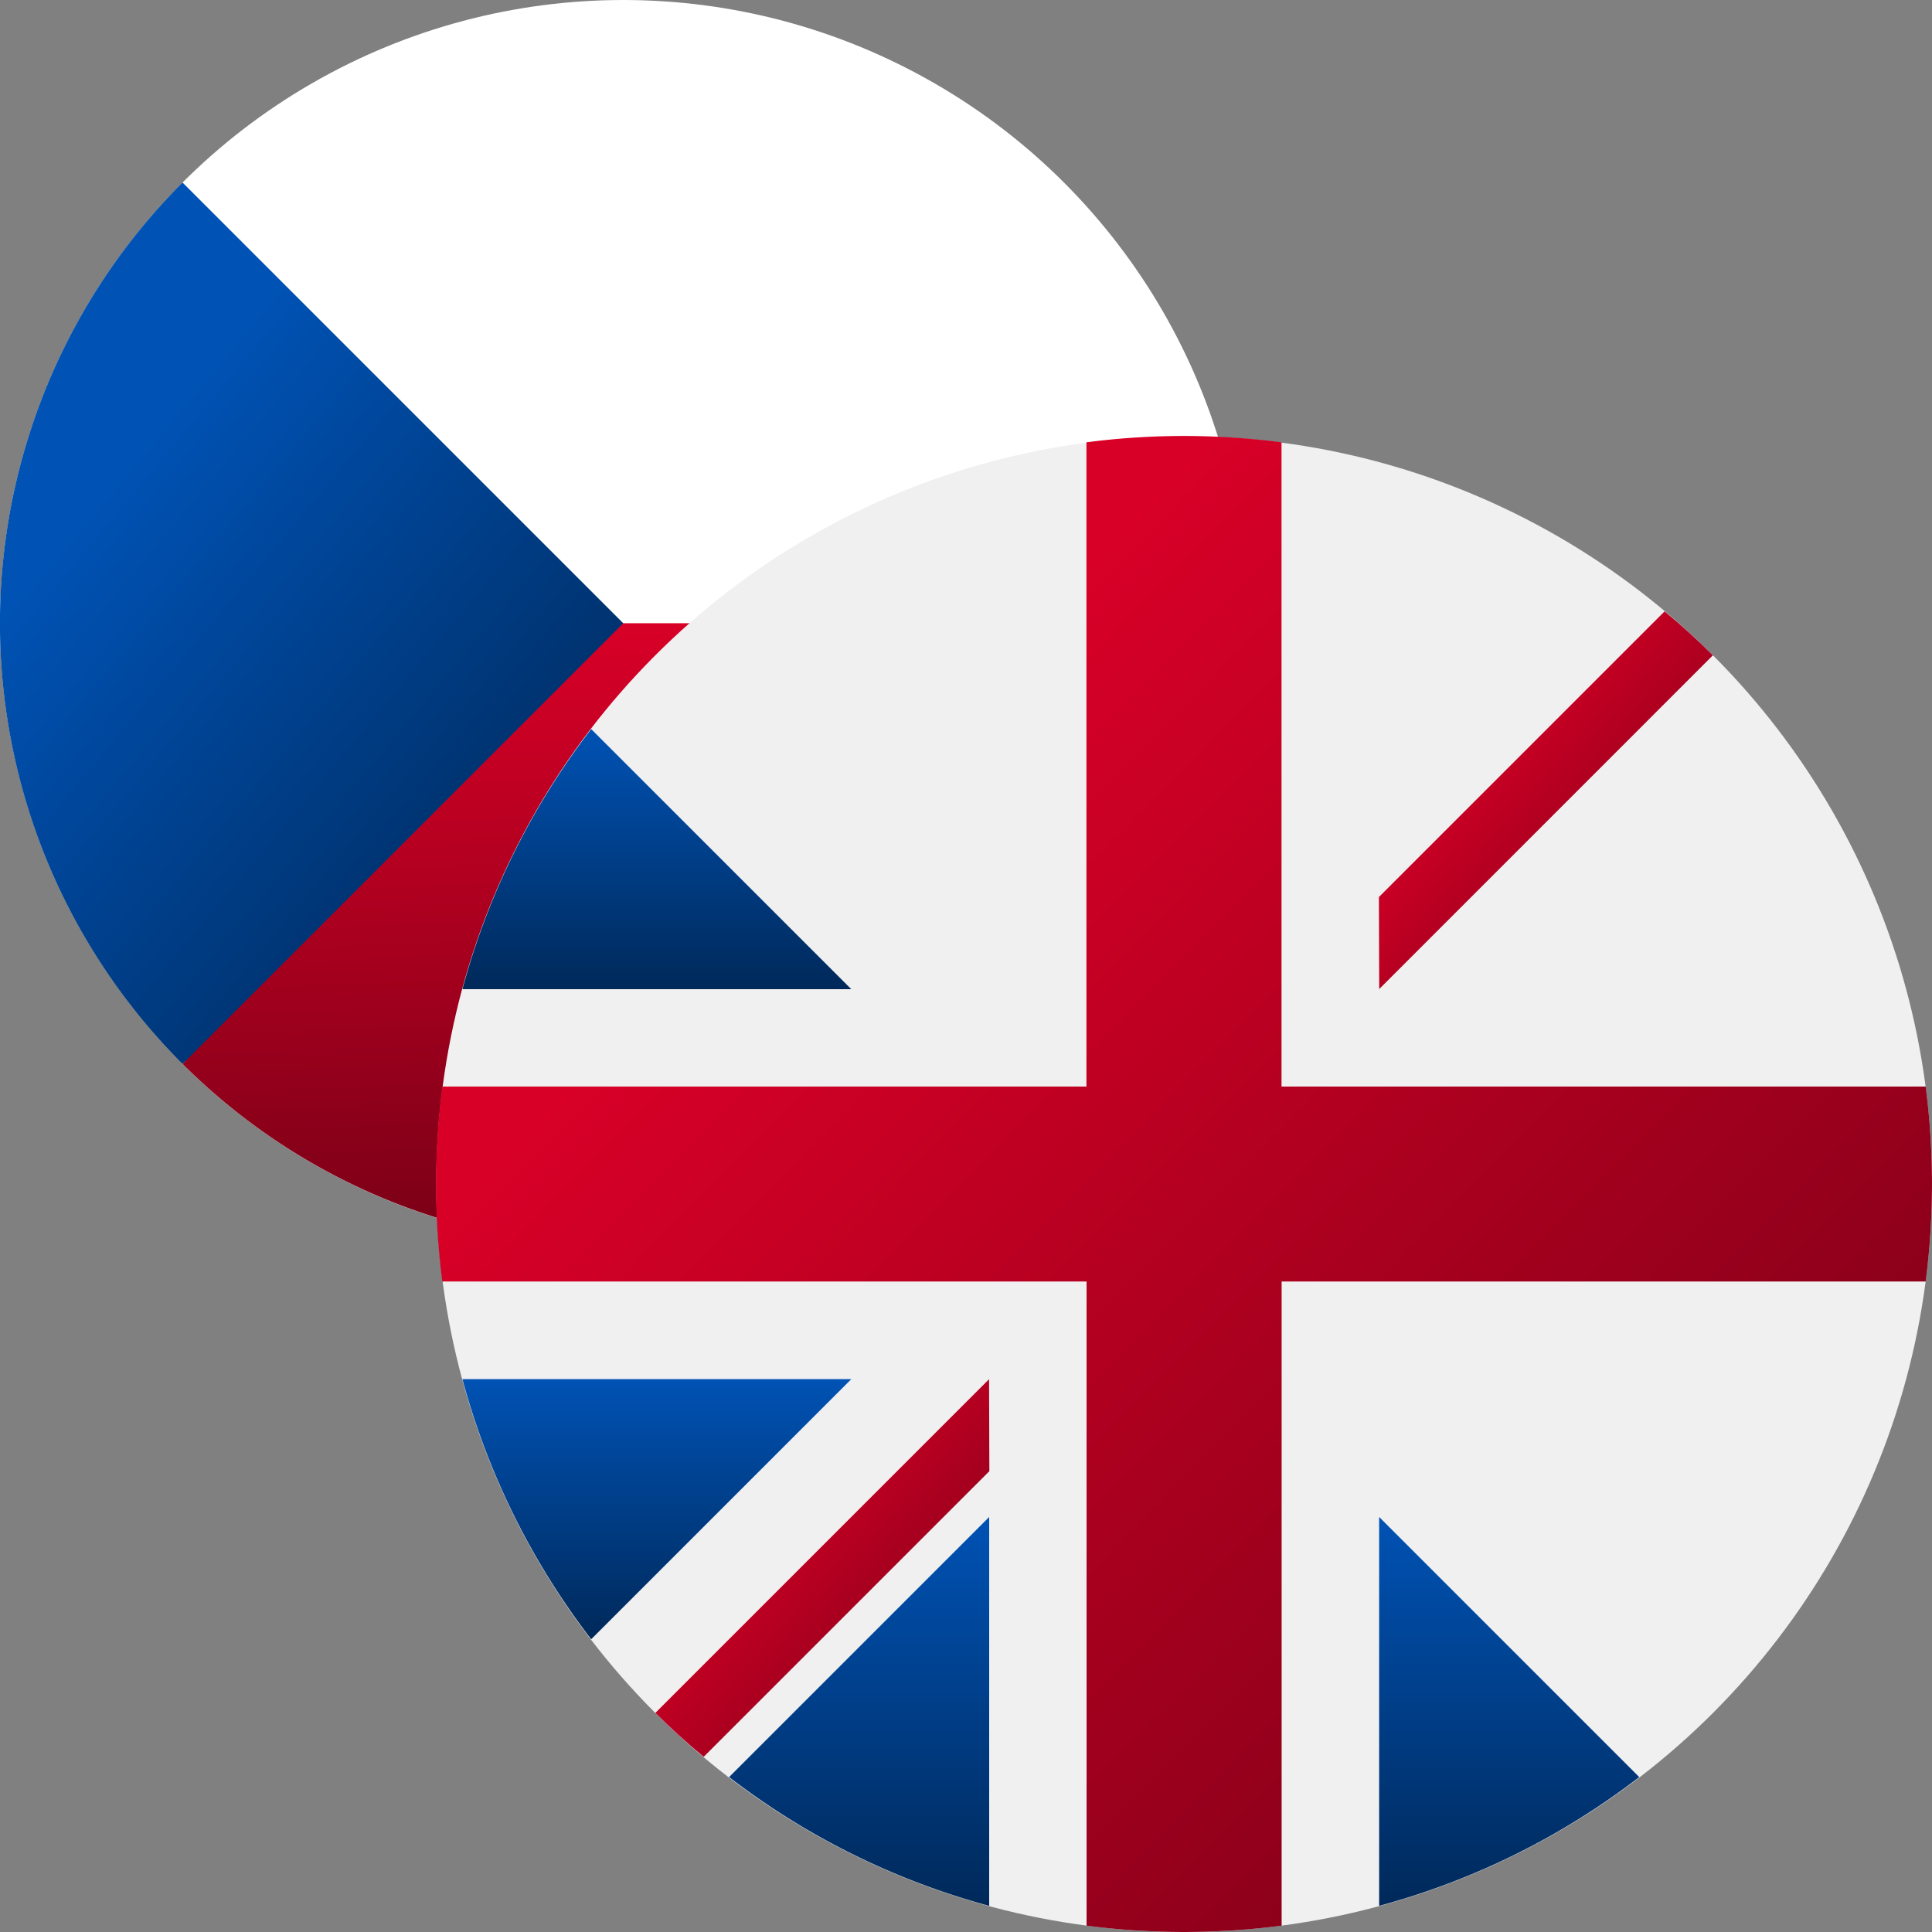
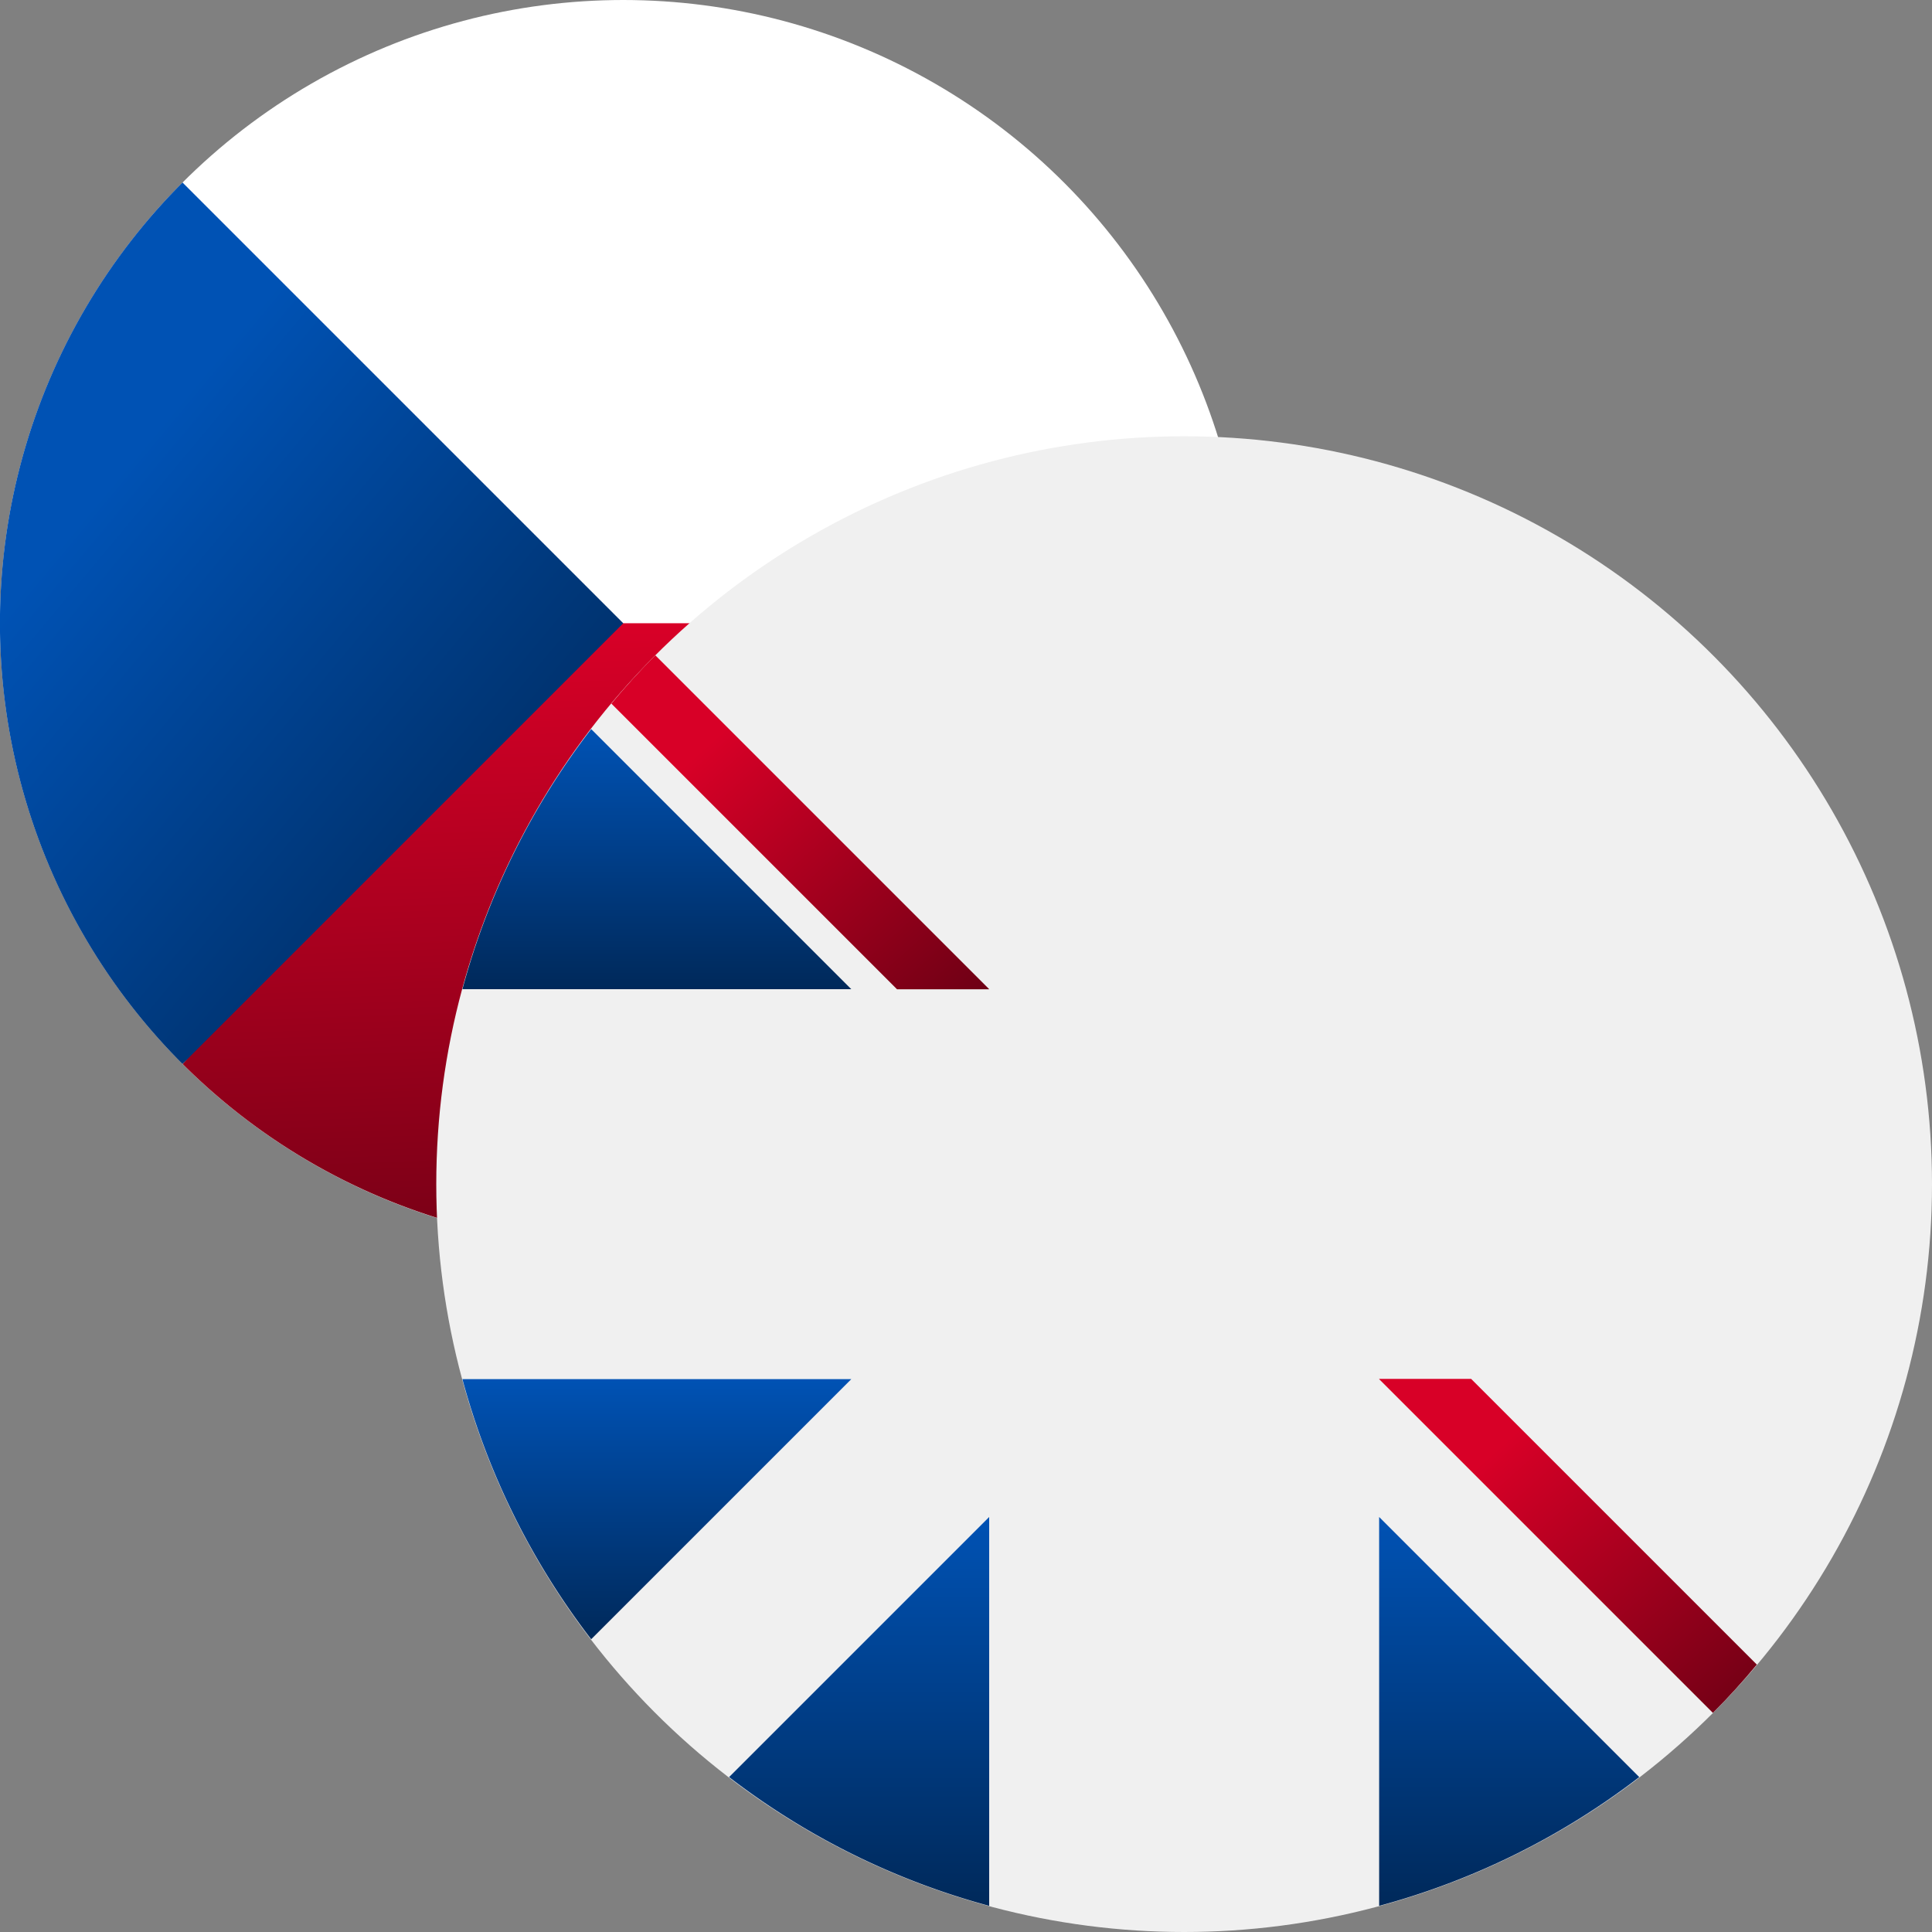
<svg xmlns="http://www.w3.org/2000/svg" xmlns:xlink="http://www.w3.org/1999/xlink" width="32" height="32" viewBox="0 0 32 32">
  <rect x="0" y="0" width="32" height="32" fill="#808080" stroke="none" />
  <defs>
    <linearGradient id="a" x1="0.5" x2="0.5" y2="1" gradientUnits="objectBoundingBox">
      <stop offset="0" stop-color="#f0f0f0" />
      <stop offset="1" stop-color="#aaa" />
    </linearGradient>
    <linearGradient id="b" x1="0.5" x2="0.5" y2="1.228" gradientUnits="objectBoundingBox">
      <stop offset="0" stop-color="#0052b4" />
      <stop offset="1" stop-color="#00295a" />
    </linearGradient>
    <linearGradient id="c" x1="0.5" x2="0.6" y2="1.164" gradientUnits="objectBoundingBox">
      <stop offset="0" stop-color="#d80027" />
      <stop offset="1" stop-color="#6c0014" />
    </linearGradient>
    <clipPath id="d">
      <path d="M.363,0h.726a.363.363,0,0,1,.363.363v.726a.363.363,0,0,1-.363.363H.363A.363.363,0,0,1,0,1.089V.363A.363.363,0,0,1,.363,0Z" fill="#1e1f21" />
    </clipPath>
    <linearGradient id="e" x1="0.242" y1="0.027" x2="0.786" y2="0.878" xlink:href="#b" />
    <linearGradient id="f" x2="1.203" y2="0.887" xlink:href="#c" />
    <linearGradient id="h" x1="0.5" x2="0.565" y2="1.103" gradientUnits="objectBoundingBox">
      <stop offset="0" stop-color="#d80027" />
      <stop offset="1" stop-color="#6c0014" />
    </linearGradient>
    <linearGradient id="i" x1="0.255" y1="0.279" x2="0.809" y2="0.936" xlink:href="#b" />
    <linearGradient id="j" y2="1" xlink:href="#b" />
    <linearGradient id="r" x1="0.257" y1="0.265" x2="1.012" y2="1.01" xlink:href="#c" />
  </defs>
  <g transform="translate(4.556 3.79)">
-     <path d="M.363,0h.726a.363.363,0,0,1,.363.363v.726a.363.363,0,0,1-.363.363H.363A.363.363,0,0,1,0,1.089V.363A.363.363,0,0,1,.363,0Z" transform="translate(0)" fill="#1e1f21" />
-   </g>
+     </g>
  <g transform="translate(4.677 3.911)">
-     <circle cx="0.403" cy="0.403" r="0.403" transform="translate(0)" fill="url(#a)" />
    <path d="M.781,167.237a.4.4,0,0,0,0-.281H.025a.4.4,0,0,0,0,.281l.378.035Z" transform="translate(0 -166.694)" fill="url(#b)" />
    <path d="M16.3,345.306a.4.4,0,0,0,.378-.263h-.756A.4.4,0,0,0,16.3,345.306Z" transform="translate(-15.898 -344.5)" fill="url(#c)" />
  </g>
  <g transform="translate(4.556 3.79)" clip-path="url(#d)">
    <g transform="translate(0.524 0.524)">
      <path d="M1.048.524a.524.524,0,0,1-.524.524A.518.518,0,0,1,0,.524.533.533,0,0,1,.524,0,.539.539,0,0,1,1.048.524Z" transform="translate(0)" stroke="#1e1f21" stroke-width="1" fill="url(#e)" />
      <g transform="translate(0.022 0.019)">
        <path d="M255.957,0h0Z" transform="translate(-255.445)" fill="#f0f0f0" />
        <path d="M255.315,255.316h0Z" transform="translate(-254.804 -254.804)" fill="#f0f0f0" />
        <path d="M.512.268V0h0A.512.512,0,0,0,0,.513H.267V.363L.418.513H.512V.419L.362.268H.512Z" transform="translate(0 -0.001)" fill="#f0f0f0" />
      </g>
      <g transform="translate(0.089 0.086)">
        <path d="M33.583,33.391a.515.515,0,0,0-.192.192v.253h.134v-.312h.312v-.134Z" transform="translate(-33.391 -33.391)" fill="url(#f)" />
        <path d="M133.811,133.749l-.182-.182h-.063l.245.245h0Z" transform="translate(-133.366 -133.366)" fill="url(#f)" />
      </g>
      <g transform="translate(0.217 0.242)">
        <path d="M97.426,300.522l.028.059.063-.015-.028.059.051.04-.064.014v.065l-.051-.041-.051.041v-.065l-.064-.014.051-.04-.028-.059.063.015Z" transform="translate(-97.312 -300.143)" fill="#f0f0f0" />
        <path d="M354.8,356.174l.014.029.032-.007-.014.029.026.02-.032.007v.033l-.025-.02-.025.02v-.033l-.032-.007.026-.02-.014-.029.032.007Z" transform="translate(-354.228 -355.684)" fill="#f0f0f0" />
        <path d="M289.448,200.348l.014.029.032-.007-.014.029.026.02-.032.007v.033l-.025-.02-.025.02v-.033l-.032-.007.026-.02-.014-.029.032.007Z" transform="translate(-289.007 -200.17)" fill="#f0f0f0" />
        <path d="M354.8,111.3l.014.029.032-.007-.014.029.026.02-.032.007v.033l-.025-.02-.025.02v-.033l-.032-.007.026-.02-.014-.029.032.007Z" transform="translate(-354.228 -111.304)" fill="#f0f0f0" />
        <path d="M411.883,178.087l.014.029.032-.007-.014.029.025.02-.032.007v.033l-.025-.02-.025.02v-.033l-.032-.007.026-.02-.014-.029.032.007Z" transform="translate(-411.197 -177.953)" fill="#f0f0f0" />
-         <path d="M376.19,256l.011.034h.036l-.029.021.011.034-.029-.021-.029.021.011-.034-.029-.021h.036Z" transform="translate(-375.585 -255.71)" fill="#f0f0f0" />
      </g>
    </g>
  </g>
  <circle cx="10.323" cy="10.323" r="10.323" transform="translate(0)" fill="#fff" />
  <path d="M81.382,256s-6.4,7.3-6.4,7.3A10.323,10.323,0,0,0,92.6,256Z" transform="translate(-71.957 -245.677)" fill="url(#h)" />
  <path d="M3.023,74.98a10.323,10.323,0,0,0,0,14.6l7.3-7.3Z" transform="translate(0 -71.957)" fill="url(#i)" />
  <g transform="translate(7.226 7.226)">
    <circle cx="12.387" cy="12.387" r="12.387" fill="#f0f0f0" />
    <g transform="translate(0.433 0.433)">
      <path d="M10.952,100.142a12.335,12.335,0,0,0-2.133,4.308H15.26Z" transform="translate(-8.819 -95.725)" fill="url(#j)" />
      <path d="M376.446,104.451a12.336,12.336,0,0,0-2.133-4.308l-4.308,4.308Z" transform="translate(-352.538 -95.726)" fill="url(#j)" />
      <path d="M8.819,322.784a12.336,12.336,0,0,0,2.133,4.308l4.308-4.308Z" transform="translate(-8.819 -307.6)" fill="url(#j)" />
      <path d="M327.09,10.952a12.337,12.337,0,0,0-4.308-2.133V15.26Z" transform="translate(-307.598 -8.819)" fill="url(#j)" />
      <path d="M100.142,374.313a12.336,12.336,0,0,0,4.308,2.133v-6.441Z" transform="translate(-95.725 -352.538)" fill="url(#j)" />
      <path d="M104.45,8.819a12.337,12.337,0,0,0-4.308,2.133l4.308,4.308Z" transform="translate(-95.725 -8.819)" fill="url(#j)" />
      <path d="M322.783,376.446a12.336,12.336,0,0,0,4.308-2.133l-4.308-4.308Z" transform="translate(-307.599 -352.538)" fill="url(#j)" />
      <path d="M370.005,322.784l4.308,4.308a12.335,12.335,0,0,0,2.133-4.308Z" transform="translate(-352.538 -307.6)" fill="url(#j)" />
    </g>
    <g transform="translate(0 0)">
-       <path d="M24.669,10.771H14V.1a12.5,12.5,0,0,0-3.231,0V10.771H.1A12.5,12.5,0,0,0,.1,14H10.771V24.669a12.5,12.5,0,0,0,3.231,0V14H24.669a12.5,12.5,0,0,0,0-3.231Z" fill="url(#r)" />
      <path d="M322.783,322.783h0l5.527,5.527q.381-.381.728-.8l-4.732-4.732h-1.523Z" transform="translate(-307.165 -307.165)" fill="url(#r)" />
      <path d="M80.508,322.784h0l-5.527,5.527q.381.381.8.728l4.732-4.732Z" transform="translate(-71.352 -307.166)" fill="url(#r)" />
      <path d="M66.189,80.508h0L60.661,74.98q-.381.381-.728.8l4.732,4.732h1.523Z" transform="translate(-57.033 -71.352)" fill="url(#r)" />
-       <path d="M322.783,66.19h0l5.527-5.528q-.381-.381-.8-.728l-4.732,4.732Z" transform="translate(-307.165 -57.034)" fill="url(#r)" />
    </g>
  </g>
</svg>